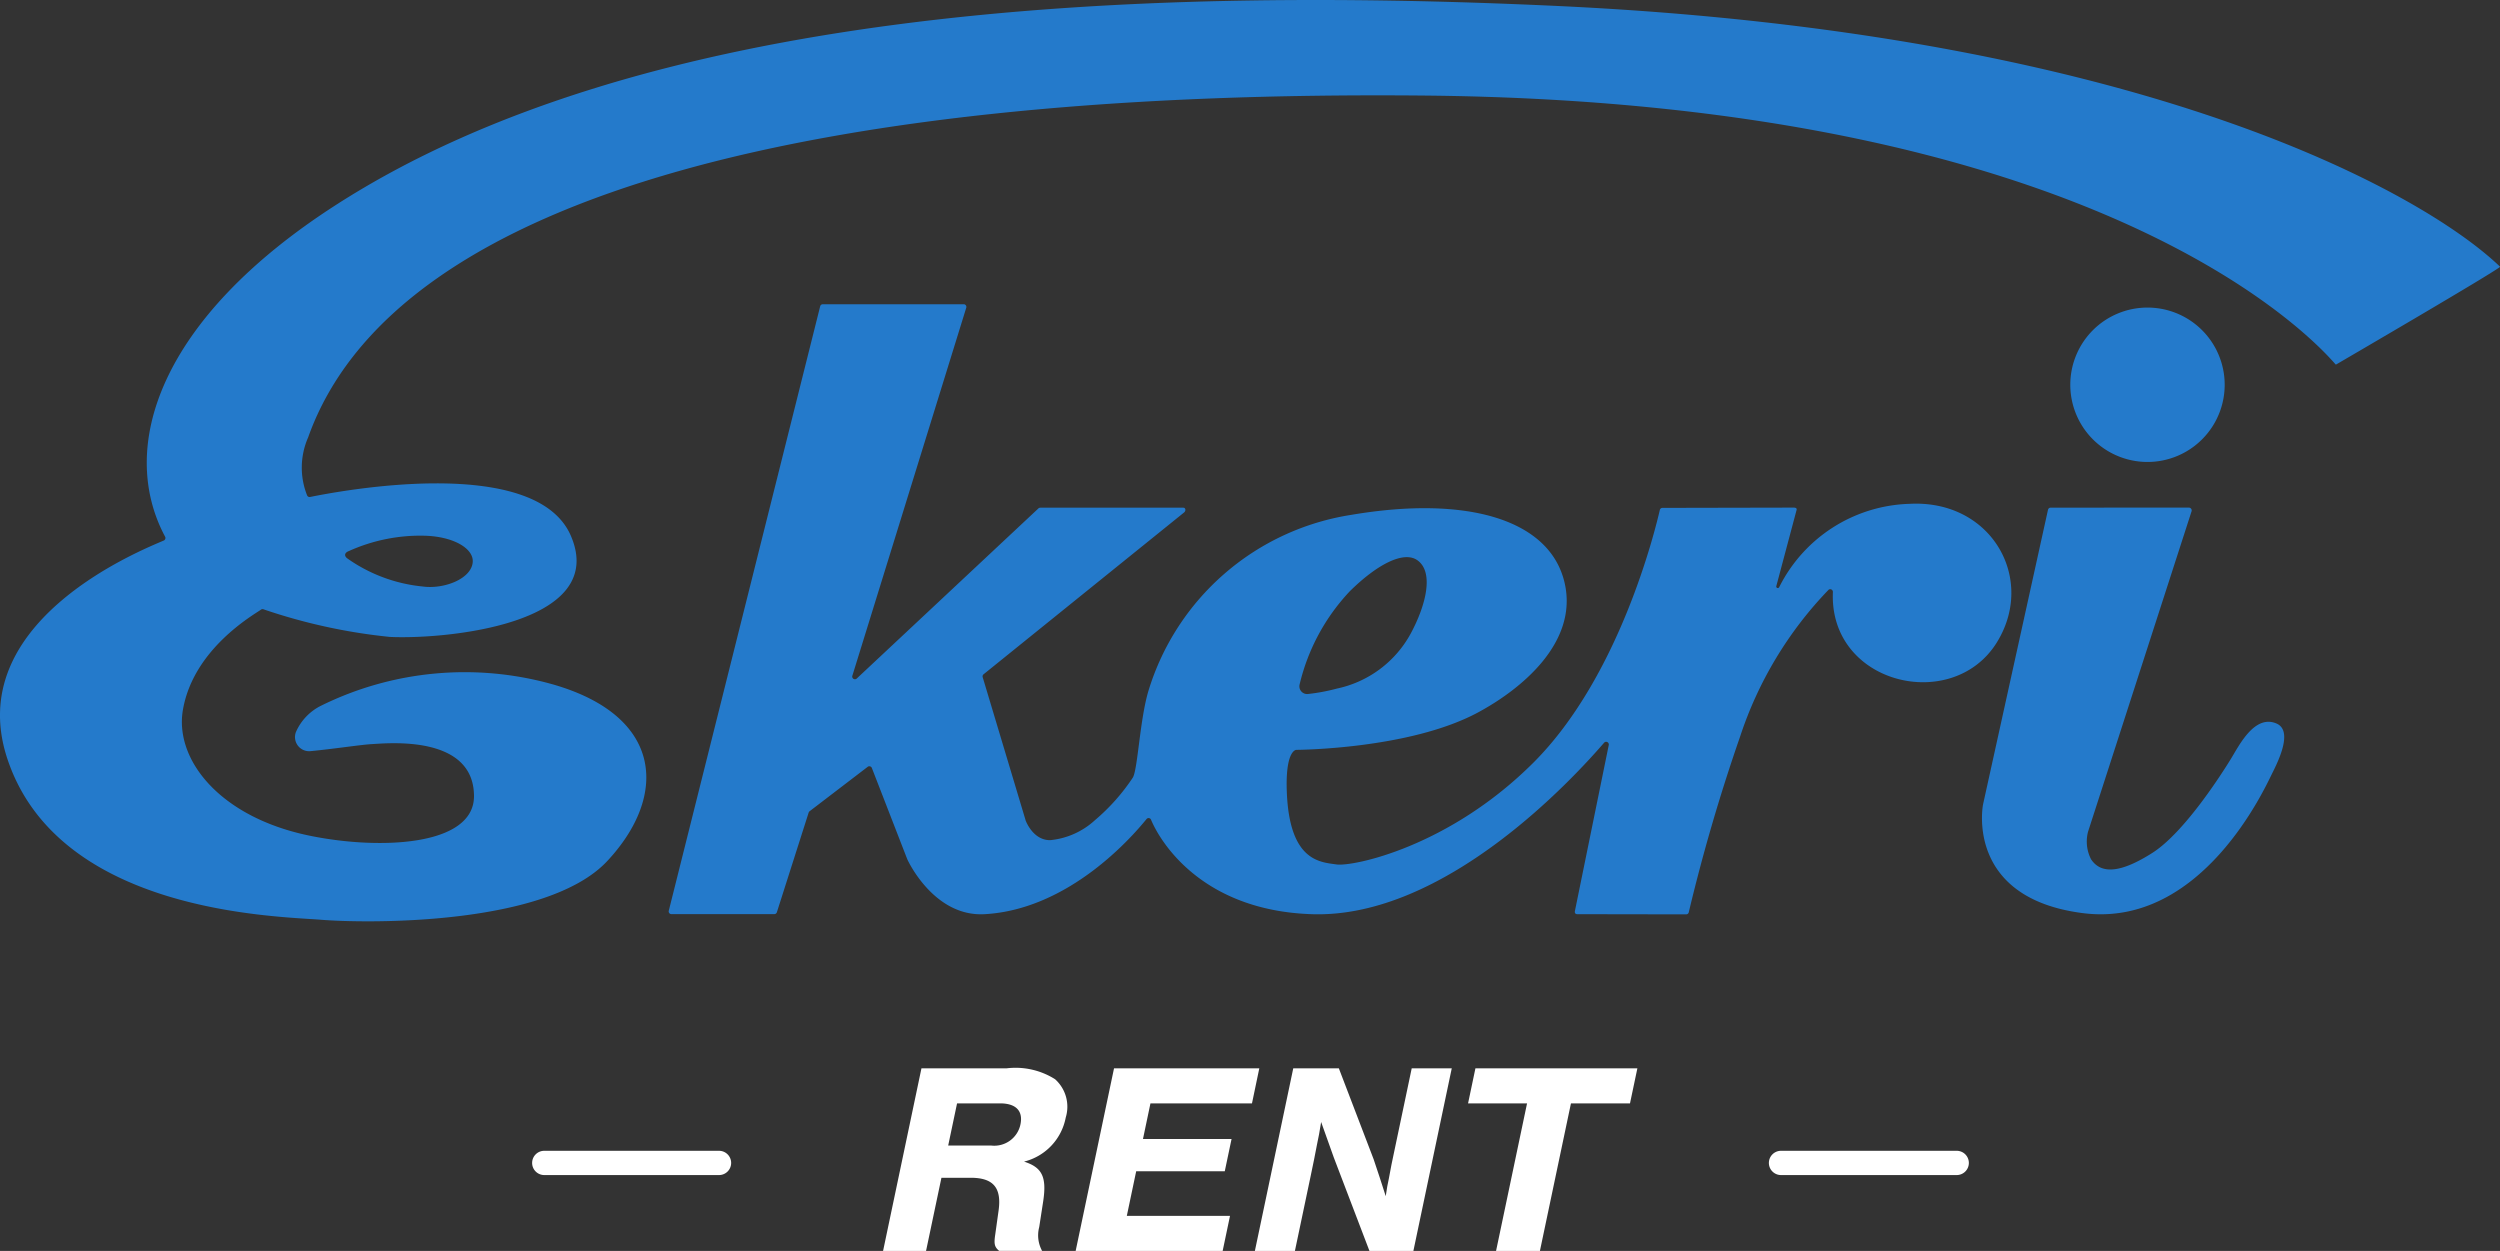
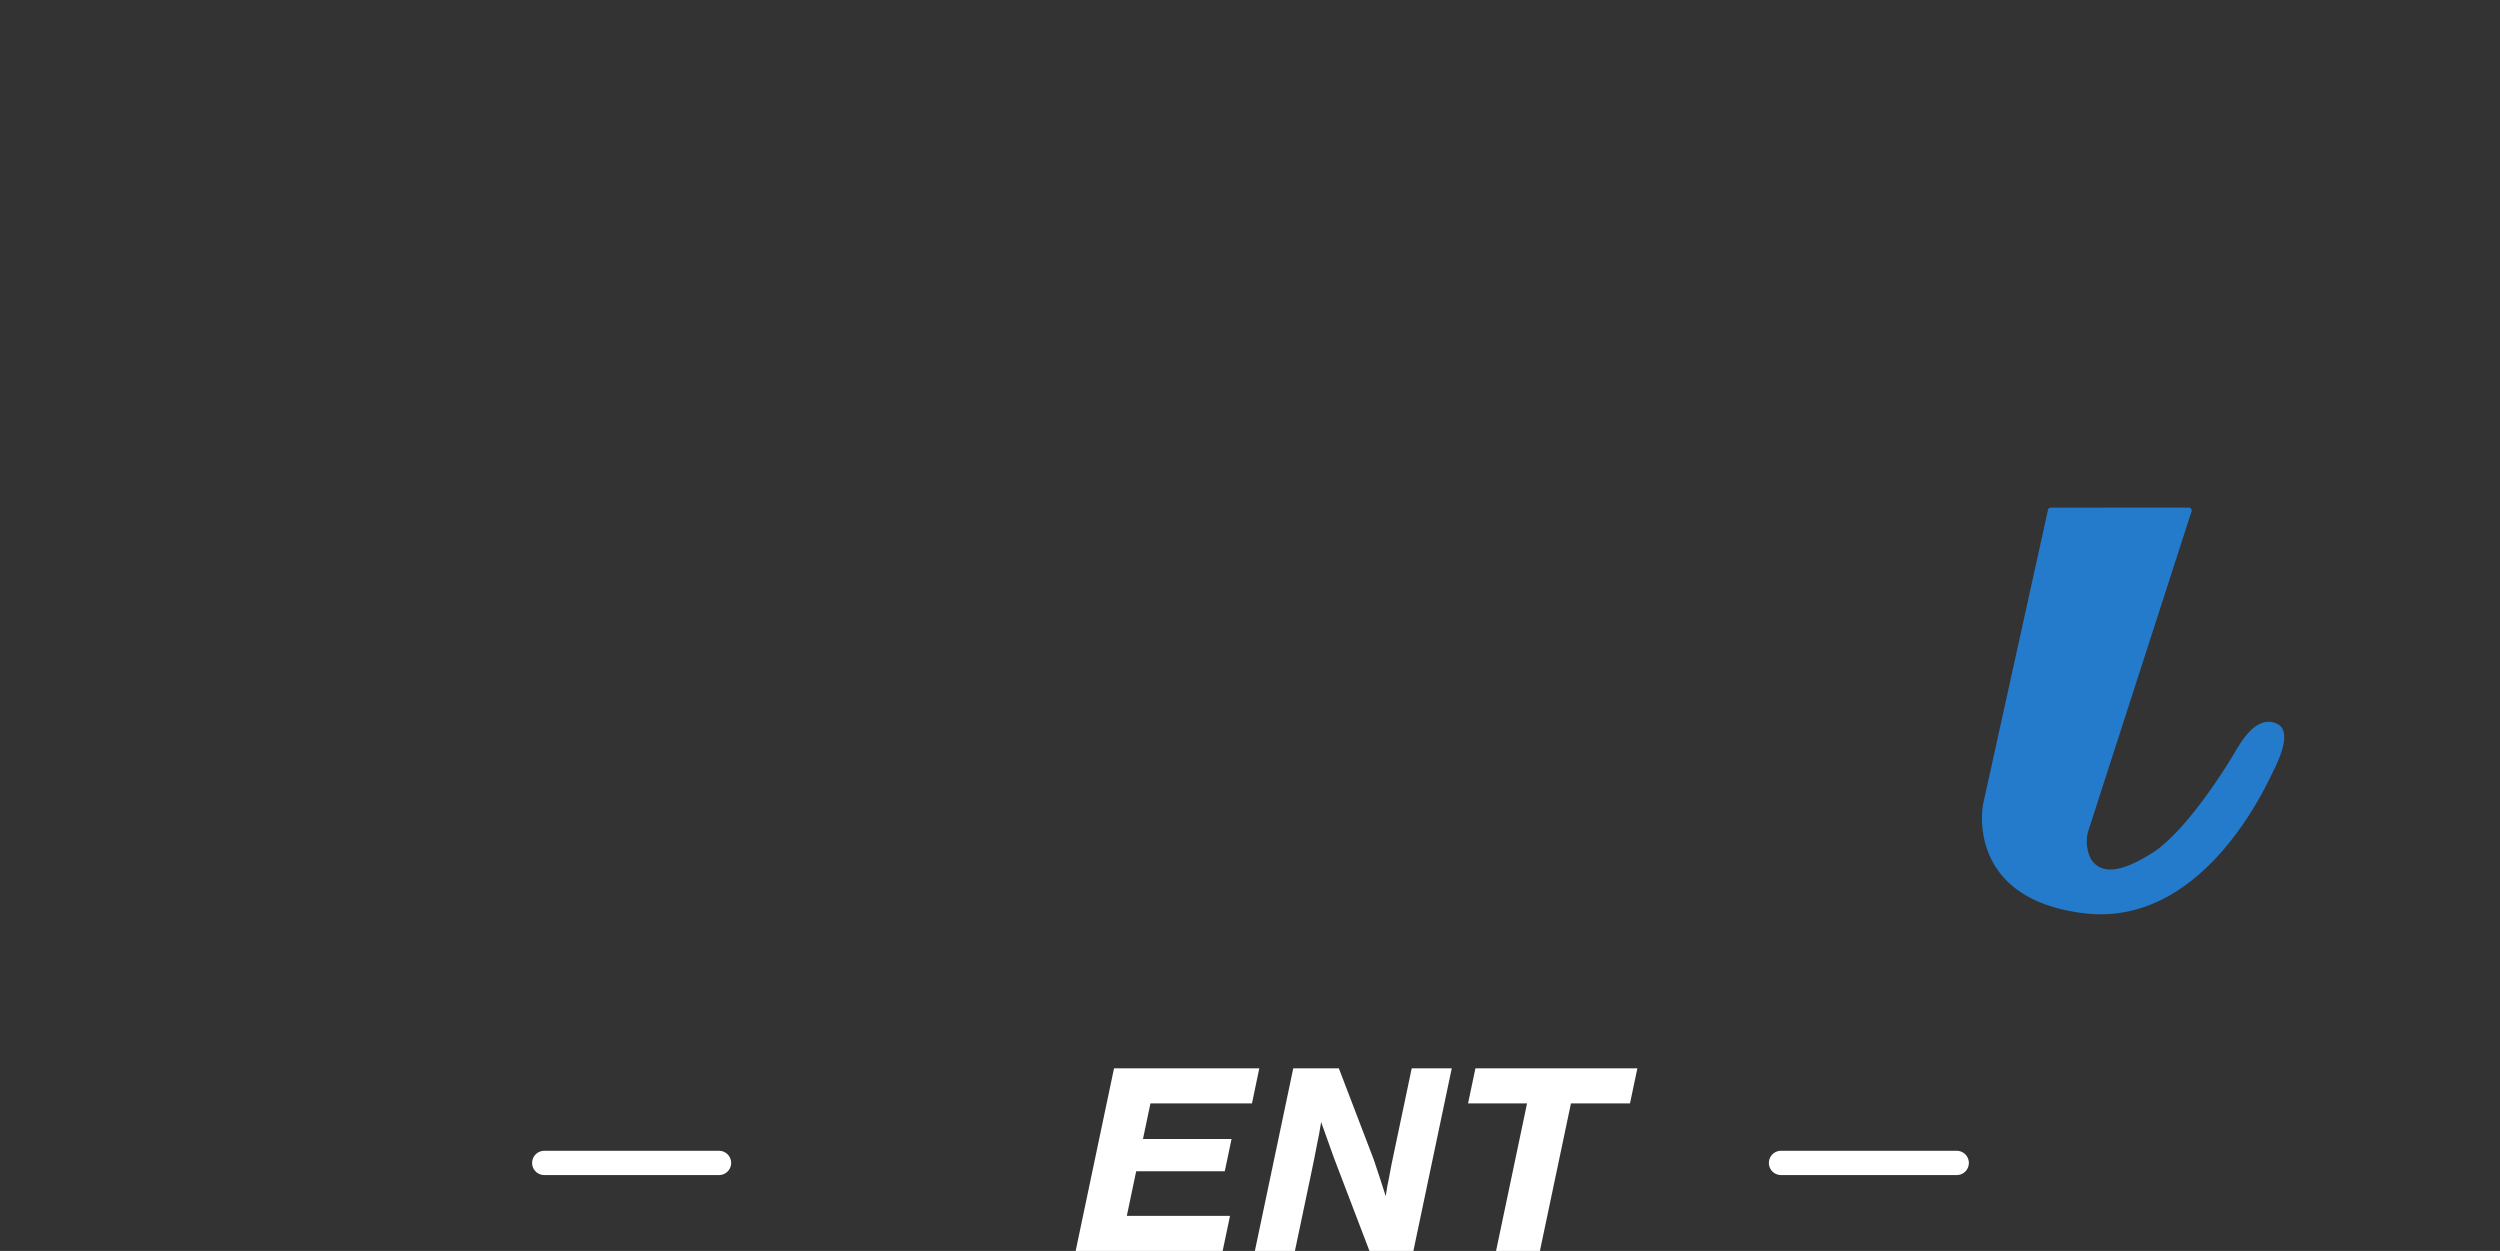
<svg xmlns="http://www.w3.org/2000/svg" id="Group_540" data-name="Group 540" width="137.896" height="69" viewBox="0 0 137.896 69">
  <rect x="0" y="0" width="137.896" height="69" fill="#333333" stroke="none" />
  <defs>
    <clipPath id="clip-path">
      <rect id="Rectangle_407" data-name="Rectangle 407" width="137.896" height="69" fill="#fff" />
    </clipPath>
  </defs>
  <g id="Group_539" data-name="Group 539" clip-path="url(#clip-path)">
-     <path id="Path_367" data-name="Path 367" d="M137.9,14.712C133.722,10.69,118.17,1.82,85.767.322,62.314-.762,35.48.409,18.543,11.295,8.754,17.586,6.485,24.674,9.1,29.589a.153.153,0,0,1-.062.223c-1.38.591-11.174,4.536-8.613,12.1,2.863,8.459,14.812,8.621,17.3,8.821s12.412.349,15.766-3.235c3.379-3.61,3.1-8.029-3.056-9.766a17.9,17.9,0,0,0-12.7,1.18,2.931,2.931,0,0,0-1.41,1.46.779.779,0,0,0,.8,1.059c1.306-.124,2.784-.357,3.4-.389.857-.045,5.6-.528,5.62,2.857.018,2.807-5.318,2.99-9.162,2.175-4.876-1.035-7.366-4.183-6.894-6.92.579-3.354,3.861-5.216,4.31-5.53a.145.145,0,0,1,.145-.013,31.269,31.269,0,0,0,6.966,1.52h.008c3.024.142,12.074-.689,9.971-5.575-1.985-4.612-13.156-2.392-14.383-2.145a.147.147,0,0,1-.165-.084,4.141,4.141,0,0,1,.055-3.2C21.9,10.345,46.27,4.981,78.45,5.269c39.213.351,50.337,14.878,50.394,14.843,0,0,9.133-5.322,9.052-5.4M19.231,30.4a9.576,9.576,0,0,1,4.181-.852c1.6.042,2.7.7,2.664,1.433-.047.938-1.577,1.532-2.763,1.368a8.659,8.659,0,0,1-4.145-1.541c-.2-.141-.168-.319.062-.408" transform="translate(0 0.001)" fill="#247acb" fill-rule="evenodd" />
    <path id="Path_368" data-name="Path 368" d="M494.277,125.627a.152.152,0,0,0-.148.119L490.546,142s-1.026,5.168,5.524,5.995,10.046-6.955,10.429-7.72c.346-.693,1.159-2.349.229-2.743-1.2-.508-2.046,1.191-2.5,1.936-.491.8-2.565,4.07-4.339,5.2s-2.844,1.18-3.387.35a2.147,2.147,0,0,1-.163-1.518l5.709-17.67a.156.156,0,0,0-.149-.205Z" transform="translate(-381.165 -97.626)" fill="#247acb" fill-rule="evenodd" />
-     <path id="Path_369" data-name="Path 369" d="M233.879,86.307a8.311,8.311,0,0,0-7.147,4.6.085.085,0,0,1-.156-.065l1.12-4.207c.023-.094-.072-.122-.168-.121l-7.235.015a.146.146,0,0,0-.142.113c-.236,1.019-2.193,9.166-6.974,13.94-4.682,4.675-9.982,5.745-10.865,5.614s-2.561-.161-2.732-3.9c-.111-2.424.52-2.42.52-2.42s6.2-.022,9.99-2.046c2.43-1.3,5.555-3.873,4.813-7.148-.793-3.5-5.348-4.858-11.772-3.768a13.928,13.928,0,0,0-11.177,9.672c-.483,1.57-.6,4.372-.871,4.818A11.1,11.1,0,0,1,189,103.748a4.247,4.247,0,0,1-2.478,1.109c-.939.006-1.335-1.038-1.356-1.095l0-.007L182.8,95.866a.148.148,0,0,1,.049-.158l11.06-8.926c.109-.088.094-.263-.045-.263l-7.89,0a.148.148,0,0,0-.1.04l-10.021,9.383a.148.148,0,0,1-.242-.153l6.283-20.3a.148.148,0,0,0-.142-.193l-7.772,0a.148.148,0,0,0-.143.112l-8.352,33.345a.148.148,0,0,0,.144.183h5.678a.148.148,0,0,0,.14-.1l1.754-5.5a.148.148,0,0,1,.051-.073l3.207-2.452a.148.148,0,0,1,.228.064l1.956,5.04s1.437,3.181,4.26,3.025c4.662-.257,8.144-4.272,8.934-5.246a.146.146,0,0,1,.25.036c.426,1.039,2.651,5,8.858,5.21,7.343.252,14.437-7.495,16.132-9.457a.148.148,0,0,1,.257.125l-1.867,9.155c-.018.092.007.177.135.177l6,.01a.144.144,0,0,0,.144-.113,100.823,100.823,0,0,1,2.829-9.683,21.219,21.219,0,0,1,4.884-8.109.148.148,0,0,1,.237.13c-.218,5.081,6.579,6.706,9.028,2.8,2.209-3.527-.286-7.939-4.839-7.667m-33.6,9.945a11.277,11.277,0,0,1,2.765-5.125c1.5-1.482,2.97-2.244,3.725-1.712.937.661.469,2.5-.37,4.054a6.061,6.061,0,0,1-4.068,3.026,10.517,10.517,0,0,1-1.608.3.427.427,0,0,1-.443-.546" transform="translate(-128.597 -58.515)" fill="#247acb" fill-rule="evenodd" />
-     <path id="Path_370" data-name="Path 370" d="M520.854,80.372a4.258,4.258,0,1,1-4.258-4.258,4.258,4.258,0,0,1,4.258,4.258" transform="translate(-398.144 -59.149)" fill="#247acb" fill-rule="evenodd" />
-     <path id="Path_371" data-name="Path 371" d="M220.9,274.459h-2.37l2.117-10.072h4.692a4.082,4.082,0,0,1,2.678.6,2.037,2.037,0,0,1,.588,2.114,3.1,3.1,0,0,1-2.3,2.431c1,.317,1.257.846,1.059,2.174l-.221,1.435a1.781,1.781,0,0,0,.159,1.314h-2.37c-.246-.211-.295-.362-.219-.876l.192-1.374c.164-1.238-.3-1.782-1.544-1.782h-1.612Zm3.592-5.814a1.474,1.474,0,0,0,1.615-1.163c.155-.74-.239-1.163-1.126-1.163h-2.37l-.489,2.325Z" transform="translate(-169.821 -205.459)" fill="#fff" />
    <path id="Path_372" data-name="Path 372" d="M275.926,266.319h-5.6l-.412,1.963H274.8l-.375,1.782h-4.886l-.517,2.461h5.692l-.406,1.933H266.2l2.117-10.072h8.013Z" transform="translate(-206.869 -205.458)" fill="#fff" />
    <path id="Path_373" data-name="Path 373" d="M316.87,274.459l-1.965-5.149-.7-1.963c-.079.528-.158.906-.222,1.208-.1.544-.222,1.133-.355,1.767l-.87,4.137H310.55l2.117-10.072h2.515L317.1,269.4c.26.755.423,1.283.668,2.038.053-.408.111-.68.174-.982l.142-.755.152-.725.965-4.59h2.209l-2.117,10.072Z" transform="translate(-241.333 -205.459)" fill="#fff" />
    <path id="Path_374" data-name="Path 374" d="M367.263,274.459h-2.419l1.71-8.139H363.3l.406-1.933h8.933l-.407,1.933h-3.257Z" transform="translate(-282.324 -205.459)" fill="#fff" />
    <path id="Path_375" data-name="Path 375" d="M447.99,286.131H438.3a.669.669,0,0,1,0-1.337h9.692a.669.669,0,1,1,0,1.337" transform="translate(-340.088 -221.317)" fill="#fff" />
    <path id="Path_376" data-name="Path 376" d="M141.932,286.131h-9.691a.669.669,0,0,1,0-1.337h9.691a.669.669,0,0,1,0,1.337" transform="translate(-102.246 -221.317)" fill="#fff" />
  </g>
</svg>